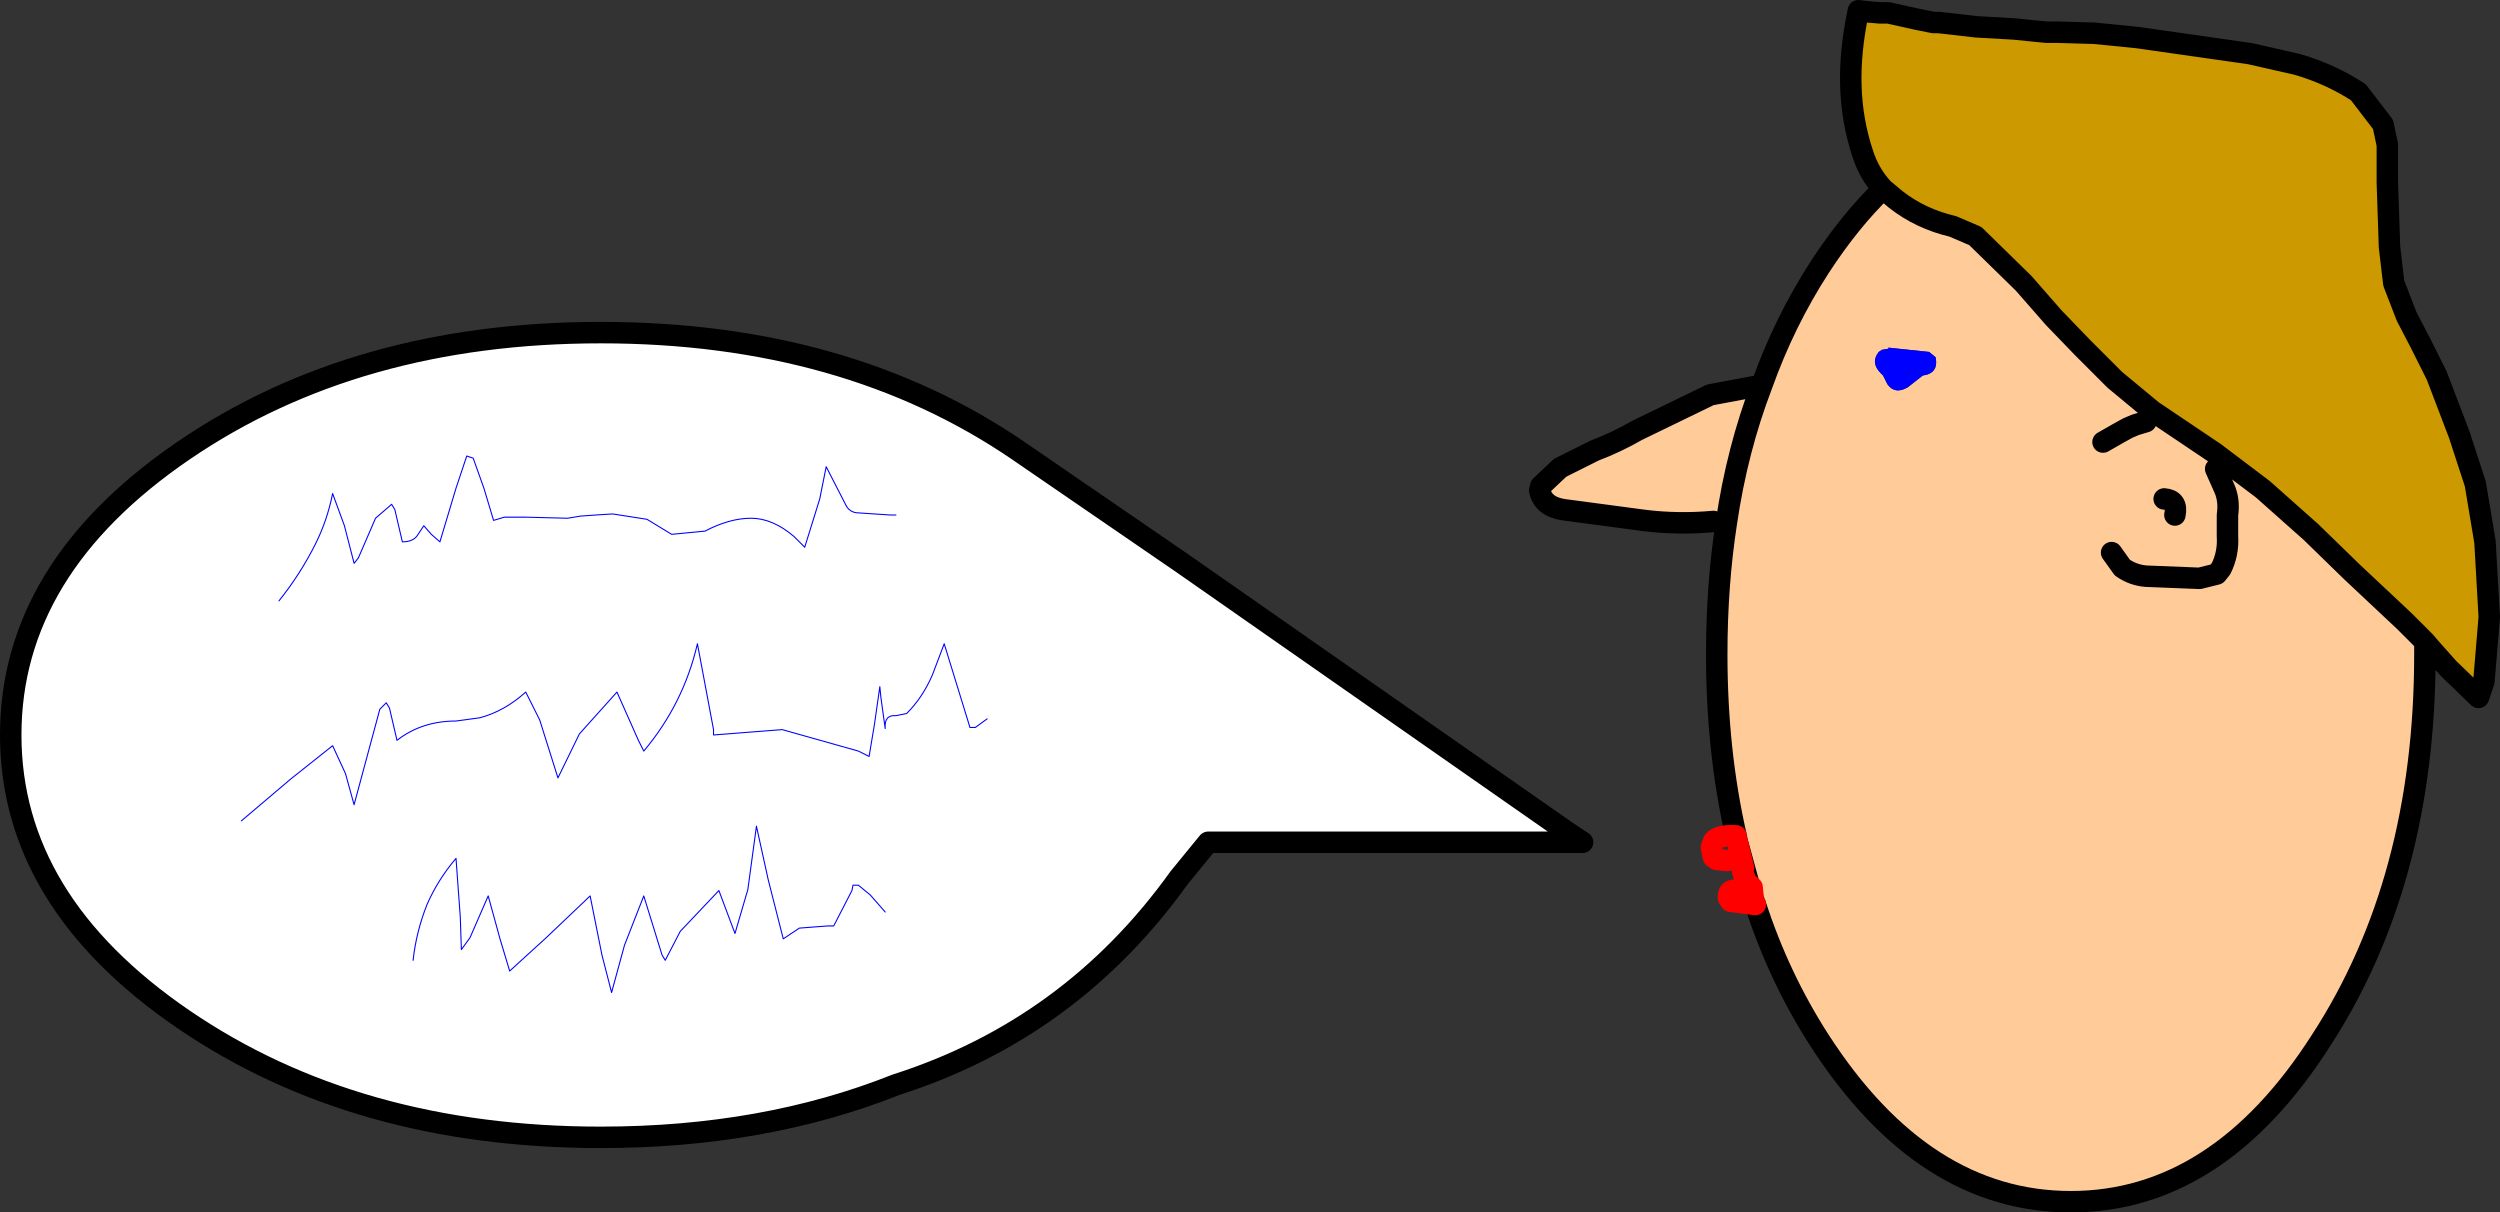
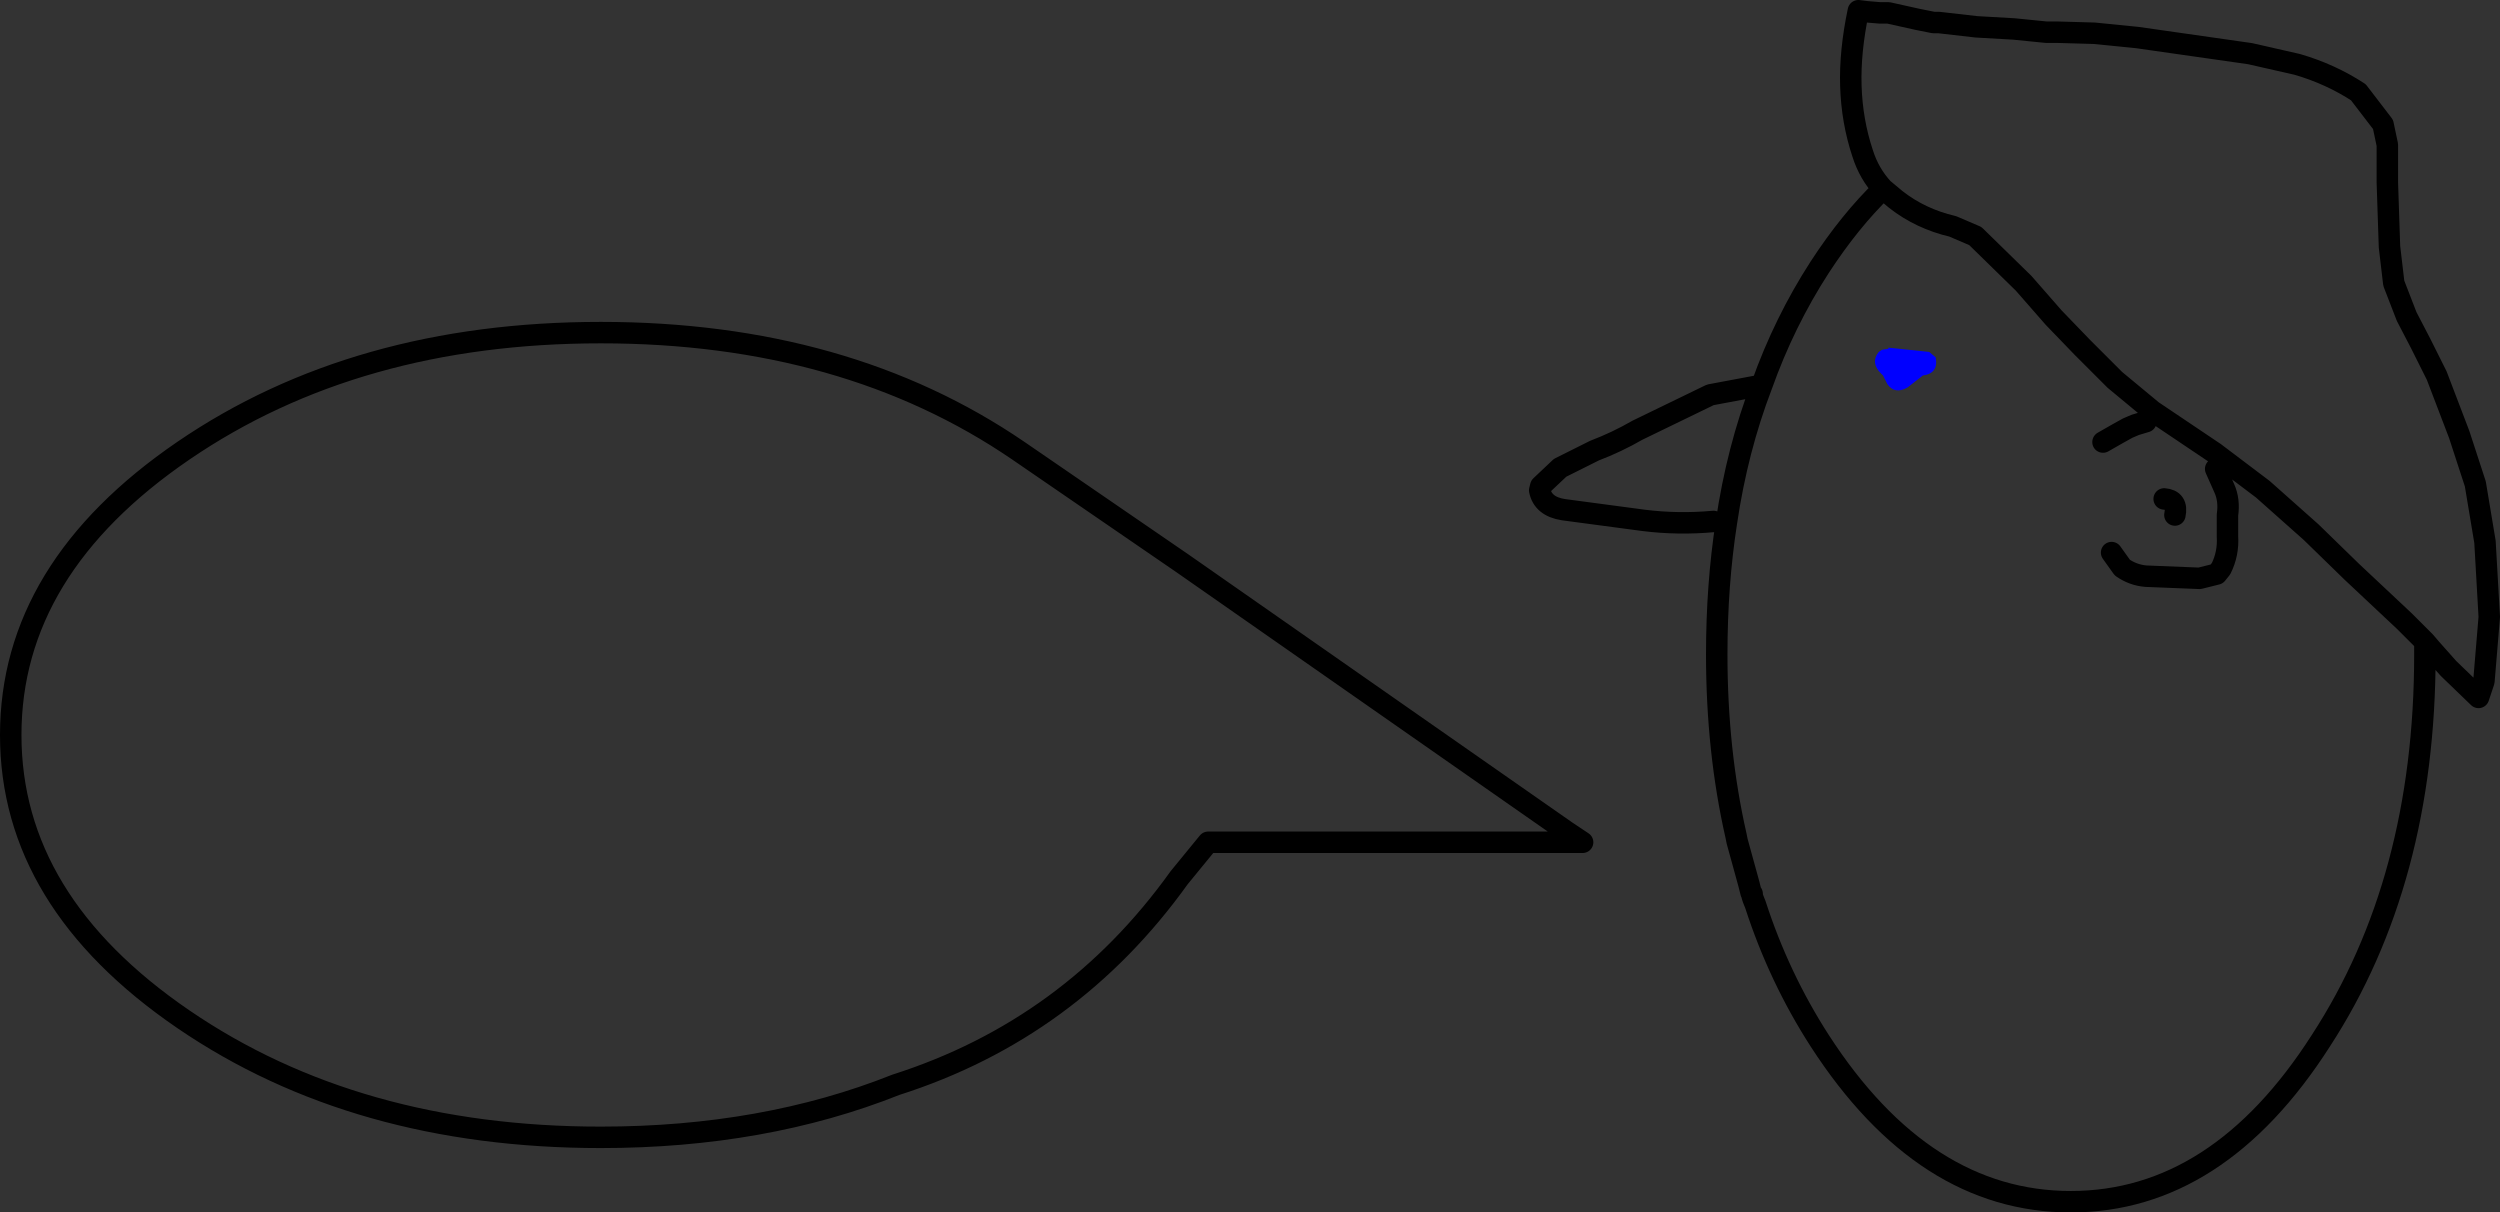
<svg xmlns="http://www.w3.org/2000/svg" height="56.5px" width="116.5px">
  <rect width="100%" height="100%" fill="#333333" stroke="none" />
  <g transform="matrix(1.0, 0.0, 0.0, 1.0, 81.0, 36.0)">
-     <path d="M6.75 -27.2 Q6.1 -27.9 5.8 -28.85 5.3 -30.35 5.25 -32.0 5.2 -33.6 5.6 -35.5 L6.0 -35.45 6.6 -35.4 7.0 -35.4 8.35 -35.1 8.6 -35.05 9.1 -34.95 9.35 -34.95 11.1 -34.75 12.85 -34.65 14.35 -34.5 14.85 -34.5 16.6 -34.45 18.6 -34.25 23.85 -33.5 26.05 -33.0 Q27.6 -32.55 28.9 -31.7 L30.05 -30.2 30.25 -29.25 30.25 -27.5 30.35 -24.5 30.55 -22.8 31.15 -21.25 31.8 -20.0 32.55 -18.5 33.6 -15.75 34.35 -13.45 34.8 -10.75 35.0 -7.25 34.75 -4.25 34.5 -3.5 33.1 -4.85 32.3 -5.75 32.0 -6.1 31.05 -7.05 28.6 -9.35 26.7 -11.2 24.45 -13.2 22.2 -14.9 19.3 -16.85 17.55 -18.3 16.05 -19.8 14.7 -21.2 13.3 -22.8 11.05 -25.0 10.0 -25.45 Q8.5 -25.8 7.35 -26.7 L6.75 -27.2" fill="#cc9900" fill-rule="evenodd" stroke="none" />
-     <path d="M6.75 -27.2 L7.35 -26.7 Q8.5 -25.8 10.0 -25.45 L11.05 -25.0 13.3 -22.8 14.7 -21.2 16.05 -19.8 17.55 -18.3 19.3 -16.85 22.2 -14.9 24.45 -13.2 26.7 -11.2 28.6 -9.35 31.05 -7.05 32.0 -6.1 32.0 -5.5 Q32.0 5.05 27.15 12.5 22.35 20.0 15.5 20.0 8.65 20.0 3.8 12.5 1.9 9.55 0.8 6.15 L0.7 5.9 0.65 5.35 0.5 5.2 -0.05 3.2 -0.1 2.95 Q-1.0 -1.0 -1.0 -5.5 -1.0 -8.75 -0.55 -11.65 -0.05 -15.05 1.1 -18.05 -0.05 -15.05 -0.55 -11.65 L-1.15 -11.7 Q-2.8 -11.55 -4.4 -11.75 L-8.15 -12.25 Q-9.1 -12.4 -9.25 -13.15 L-9.2 -13.35 -8.3 -14.2 -6.7 -15.0 Q-5.65 -15.4 -4.7 -15.95 L-1.3 -17.6 1.1 -18.05 Q2.15 -21.0 3.8 -23.55 5.2 -25.7 6.75 -27.2 M19.0 -16.35 L18.5 -16.2 18.15 -16.05 17.7 -15.8 17.0 -15.4 17.7 -15.8 18.15 -16.05 18.5 -16.2 19.0 -16.35 M7.0 -19.8 L7.0 -19.75 6.7 -19.7 6.55 -19.6 Q6.15 -19.1 6.65 -18.6 L6.75 -18.5 6.95 -18.1 Q7.3 -17.6 7.9 -17.95 L8.6 -18.5 Q9.35 -18.6 9.2 -19.35 L8.9 -19.6 7.0 -19.8 M20.35 -12.0 Q20.5 -12.7 19.85 -12.75 20.5 -12.7 20.35 -12.0 M17.4 -10.25 L17.9 -9.55 Q18.4 -9.2 19.0 -9.15 L21.5 -9.05 22.3 -9.25 22.5 -9.5 Q22.85 -10.2 22.8 -11.0 L22.8 -12.0 Q22.9 -12.7 22.65 -13.25 L22.25 -14.15 22.65 -13.25 Q22.9 -12.7 22.8 -12.0 L22.8 -11.0 Q22.85 -10.2 22.5 -9.5 L22.3 -9.25 21.5 -9.05 19.0 -9.15 Q18.4 -9.2 17.9 -9.55 L17.4 -10.25" fill="#ffcc99" fill-rule="evenodd" stroke="none" />
    <path d="M7.0 -19.8 L8.9 -19.6 9.2 -19.35 Q9.35 -18.6 8.6 -18.5 L7.9 -17.95 Q7.3 -17.6 6.95 -18.1 L6.75 -18.5 6.65 -18.6 Q6.15 -19.1 6.55 -19.6 L6.7 -19.7 7.0 -19.75 7.0 -19.8" fill="#0000ff" fill-rule="evenodd" stroke="none" />
-     <path d="M-35.0 -2.5 L-35.55 -2.1 -35.8 -2.1 -37.0 -6.0 -37.55 -4.55 Q-38.0 -3.5 -38.75 -2.75 L-39.25 -2.65 Q-39.8 -2.7 -39.75 -2.05 L-39.95 -3.5 -40.0 -4.0 -40.25 -2.25 -40.5 -0.75 -41.0 -1.0 -44.55 -2.0 -47.75 -1.75 -47.75 -2.0 -48.5 -6.0 Q-49.15 -3.2 -51.0 -1.0 L-51.25 -1.5 -52.25 -3.75 -54.0 -1.8 -55.0 0.25 -55.85 -2.45 -56.5 -3.75 Q-57.5 -2.85 -58.65 -2.55 L-59.75 -2.4 Q-61.35 -2.4 -62.5 -1.5 L-62.85 -3.0 -63.0 -3.25 -63.3 -2.95 -64.5 1.5 -64.9 0.05 -65.5 -1.25 -67.45 0.3 -69.75 2.25 -67.45 0.3 -65.5 -1.25 -64.9 0.05 -64.5 1.5 -63.3 -2.95 -63.0 -3.25 -62.85 -3.0 -62.5 -1.5 Q-61.35 -2.4 -59.75 -2.4 L-58.65 -2.55 Q-57.5 -2.85 -56.5 -3.75 L-55.85 -2.45 -55.0 0.25 -54.0 -1.8 -52.25 -3.75 -51.25 -1.5 -51.0 -1.0 Q-49.15 -3.2 -48.5 -6.0 L-47.75 -2.0 -47.75 -1.75 -44.55 -2.0 -41.0 -1.0 -40.5 -0.75 -40.25 -2.25 -40.0 -4.0 -39.95 -3.5 -39.75 -2.05 Q-39.8 -2.7 -39.25 -2.65 L-38.75 -2.75 Q-38.0 -3.5 -37.55 -4.55 L-37.0 -6.0 -35.8 -2.1 -35.55 -2.1 -35.0 -2.5 M-39.25 -12.0 L-39.5 -12.0 -41.0 -12.1 Q-41.35 -12.1 -41.55 -12.4 L-42.5 -14.25 -42.8 -12.75 -43.5 -10.5 -44.0 -11.0 Q-45.0 -11.85 -46.0 -11.85 -47.0 -11.85 -48.15 -11.25 L-49.7 -11.1 -50.85 -11.8 -52.45 -12.05 -53.25 -12.0 -53.95 -11.95 -54.55 -11.85 -56.5 -11.9 -57.5 -11.9 -58.0 -11.75 -58.45 -13.25 -58.95 -14.65 -59.25 -14.75 -59.75 -13.25 -60.5 -10.75 -60.9 -11.1 -61.25 -11.5 -61.55 -11.05 Q-61.75 -10.75 -62.25 -10.75 L-62.6 -12.25 -62.75 -12.5 -63.5 -11.85 -64.3 -10.0 -64.5 -9.75 -64.95 -11.5 -65.5 -13.0 Q-65.75 -11.75 -66.3 -10.65 -67.0 -9.25 -68.0 -8.0 -67.0 -9.25 -66.3 -10.65 -65.75 -11.75 -65.5 -13.0 L-64.95 -11.5 -64.5 -9.75 -64.3 -10.0 -63.5 -11.85 -62.75 -12.5 -62.6 -12.25 -62.25 -10.75 Q-61.75 -10.75 -61.55 -11.05 L-61.25 -11.5 -60.9 -11.1 -60.5 -10.75 -59.75 -13.25 -59.25 -14.75 -58.95 -14.65 -58.45 -13.25 -58.0 -11.75 -57.5 -11.9 -56.5 -11.9 -54.55 -11.85 -53.95 -11.95 -53.25 -12.0 -52.45 -12.05 -50.85 -11.8 -49.7 -11.1 -48.15 -11.25 Q-47.0 -11.85 -46.0 -11.85 -45.0 -11.85 -44.0 -11.0 L-43.5 -10.5 -42.8 -12.75 -42.5 -14.25 -41.55 -12.4 Q-41.35 -12.1 -41.0 -12.1 L-39.5 -12.0 -39.25 -12.0 M-8.0 3.25 L-24.7 3.25 -26.05 4.9 Q-31.1 11.95 -39.25 14.55 -45.4 17.0 -53.0 17.0 -64.4 17.0 -72.45 11.5 -80.5 6.0 -80.5 -1.75 -80.5 -9.5 -72.45 -15.0 -64.4 -20.5 -53.0 -20.5 -41.6 -20.5 -33.55 -15.0 L-25.9 -9.75 -8.0 2.75 -8.0 3.25 M-39.75 6.5 L-40.45 5.7 -41.0 5.25 -41.25 5.25 -41.3 5.5 -42.15 7.15 -42.45 7.15 -43.75 7.25 -44.5 7.75 -45.2 5.0 -45.75 2.5 -46.15 5.45 -46.75 7.5 -47.5 5.5 -49.3 7.4 -50.0 8.75 -50.15 8.5 -51.0 5.75 -51.9 8.05 -52.5 10.25 -52.95 8.5 -53.5 5.75 -55.55 7.7 -57.25 9.25 -57.7 7.75 -58.25 5.75 -59.1 7.7 -59.5 8.25 -59.55 6.75 -59.75 4.0 Q-60.6 5.0 -61.1 6.15 -61.6 7.4 -61.75 8.75 -61.6 7.4 -61.1 6.15 -60.6 5.0 -59.75 4.0 L-59.55 6.75 -59.5 8.25 -59.1 7.7 -58.25 5.75 -57.7 7.75 -57.25 9.25 -55.55 7.7 -53.5 5.75 -52.95 8.5 -52.5 10.25 -51.9 8.05 -51.0 5.75 -50.15 8.5 -50.0 8.75 -49.3 7.4 -47.5 5.5 -46.75 7.5 -46.15 5.45 -45.75 2.5 -45.2 5.0 -44.5 7.75 -43.75 7.25 -42.45 7.15 -42.15 7.15 -41.3 5.5 -41.25 5.25 -41.0 5.25 -40.45 5.7 -39.75 6.5" fill="#ffffff" fill-rule="evenodd" stroke="none" />
    <path d="M32.0 -6.1 L32.3 -5.75 33.1 -4.85 34.5 -3.5 34.75 -4.25 35.0 -7.25 34.8 -10.75 34.35 -13.45 33.6 -15.75 32.55 -18.5 31.8 -20.0 31.15 -21.25 30.55 -22.8 30.35 -24.5 30.25 -27.5 30.25 -29.25 30.05 -30.2 28.9 -31.7 Q27.6 -32.55 26.05 -33.0 L23.85 -33.5 18.6 -34.25 16.6 -34.45 14.85 -34.5 14.35 -34.5 12.85 -34.65 11.1 -34.75 9.35 -34.95 9.1 -34.95 8.6 -35.05 8.35 -35.1 7.0 -35.4 6.6 -35.4 6.0 -35.45 5.6 -35.5 Q5.2 -33.6 5.25 -32.0 5.3 -30.35 5.8 -28.85 6.1 -27.9 6.75 -27.2 L7.35 -26.7 Q8.5 -25.8 10.0 -25.45 L11.05 -25.0 13.3 -22.8 14.7 -21.2 16.05 -19.8 17.55 -18.3 19.3 -16.85 22.2 -14.9 24.45 -13.2 26.7 -11.2 28.6 -9.35 31.05 -7.05 32.0 -6.1 32.0 -5.5 Q32.0 5.05 27.15 12.5 22.35 20.0 15.5 20.0 8.65 20.0 3.8 12.5 1.9 9.55 0.8 6.15 L0.7 5.9 0.65 5.75 0.65 5.65 0.6 5.6 0.5 5.2 -0.05 3.2 -0.1 2.95 Q-1.0 -1.0 -1.0 -5.5 -1.0 -8.75 -0.55 -11.65 -0.05 -15.05 1.1 -18.05 L-1.3 -17.6 -4.7 -15.95 Q-5.65 -15.4 -6.7 -15.0 L-8.3 -14.2 -9.2 -13.35 -9.25 -13.15 Q-9.1 -12.4 -8.15 -12.25 L-4.4 -11.75 Q-2.8 -11.55 -1.15 -11.7 M17.0 -15.4 L17.7 -15.8 18.15 -16.05 18.5 -16.2 19.0 -16.35 M6.75 -27.2 Q5.2 -25.7 3.8 -23.55 2.15 -21.0 1.1 -18.05 M22.25 -14.15 L22.65 -13.25 Q22.9 -12.7 22.8 -12.0 L22.8 -11.0 Q22.85 -10.2 22.5 -9.5 L22.3 -9.25 21.5 -9.05 19.0 -9.15 Q18.4 -9.2 17.9 -9.55 L17.4 -10.25 M19.85 -12.75 Q20.5 -12.7 20.35 -12.0 M-8.0 3.25 L-24.7 3.25 -26.05 4.9 Q-31.1 11.95 -39.25 14.55 -45.4 17.0 -53.0 17.0 -64.4 17.0 -72.45 11.5 -80.5 6.0 -80.5 -1.75 -80.5 -9.5 -72.45 -15.0 -64.4 -20.5 -53.0 -20.5 -41.6 -20.5 -33.55 -15.0 L-25.9 -9.75 -8.0 2.75 -7.25 3.25 -8.0 3.25" fill="none" stroke="#000000" stroke-linecap="round" stroke-linejoin="round" stroke-width="1.0" />
-     <path d="M0.8 6.15 L-0.35 6.0 -0.45 5.85 Q-0.5 5.4 0.0 5.5 M0.5 5.2 L0.65 5.35 0.7 5.9 M-0.05 3.2 L0.25 4.45 0.2 4.6 0.35 5.05 0.45 5.2 0.5 5.2 M-0.1 2.95 Q-0.9 2.9 -1.15 3.2 L-1.25 3.5 -1.15 3.95 -1.0 4.05 -0.5 4.1" fill="none" stroke="#ff0000" stroke-linecap="round" stroke-linejoin="round" stroke-width="1.0" />
-     <path d="M-68.0 -8.0 Q-67.0 -9.25 -66.3 -10.65 -65.75 -11.75 -65.5 -13.0 L-64.95 -11.5 -64.5 -9.75 -64.3 -10.0 -63.5 -11.85 -62.75 -12.5 -62.6 -12.25 -62.25 -10.75 Q-61.75 -10.75 -61.55 -11.05 L-61.25 -11.5 -60.9 -11.1 -60.5 -10.75 -59.75 -13.25 -59.25 -14.75 -58.95 -14.65 -58.45 -13.25 -58.0 -11.75 -57.5 -11.9 -56.5 -11.9 -54.55 -11.85 -53.95 -11.95 -53.25 -12.0 -52.45 -12.05 -50.85 -11.8 -49.7 -11.1 -48.15 -11.25 Q-47.0 -11.85 -46.0 -11.85 -45.0 -11.85 -44.0 -11.0 L-43.5 -10.5 -42.8 -12.75 -42.5 -14.25 -41.55 -12.4 Q-41.35 -12.1 -41.0 -12.1 L-39.5 -12.0 -39.25 -12.0 M-69.75 2.25 L-67.45 0.3 -65.5 -1.25 -64.9 0.05 -64.5 1.5 -63.3 -2.95 -63.0 -3.25 -62.85 -3.0 -62.5 -1.5 Q-61.35 -2.4 -59.75 -2.4 L-58.65 -2.55 Q-57.5 -2.85 -56.5 -3.75 L-55.85 -2.45 -55.0 0.25 -54.0 -1.8 -52.25 -3.75 -51.25 -1.5 -51.0 -1.0 Q-49.15 -3.2 -48.5 -6.0 L-47.75 -2.0 -47.75 -1.75 -44.55 -2.0 -41.0 -1.0 -40.5 -0.75 -40.25 -2.25 -40.0 -4.0 -39.95 -3.5 -39.75 -2.05 Q-39.8 -2.7 -39.25 -2.65 L-38.75 -2.75 Q-38.0 -3.5 -37.55 -4.55 L-37.0 -6.0 -35.8 -2.1 -35.55 -2.1 -35.0 -2.5 M-61.75 8.75 Q-61.6 7.4 -61.1 6.15 -60.6 5.0 -59.75 4.0 L-59.55 6.75 -59.5 8.25 -59.1 7.7 -58.25 5.75 -57.7 7.75 -57.25 9.25 -55.55 7.7 -53.5 5.75 -52.95 8.5 -52.5 10.25 -51.9 8.05 -51.0 5.75 -50.15 8.5 -50.0 8.75 -49.3 7.4 -47.5 5.5 -46.75 7.5 -46.15 5.45 -45.75 2.5 -45.2 5.0 -44.5 7.75 -43.75 7.25 -42.45 7.15 -42.15 7.15 -41.3 5.5 -41.25 5.25 -41.0 5.25 -40.45 5.7 -39.75 6.5" fill="none" stroke="#0000ff" stroke-linecap="round" stroke-linejoin="round" stroke-width="0.05" />
  </g>
</svg>